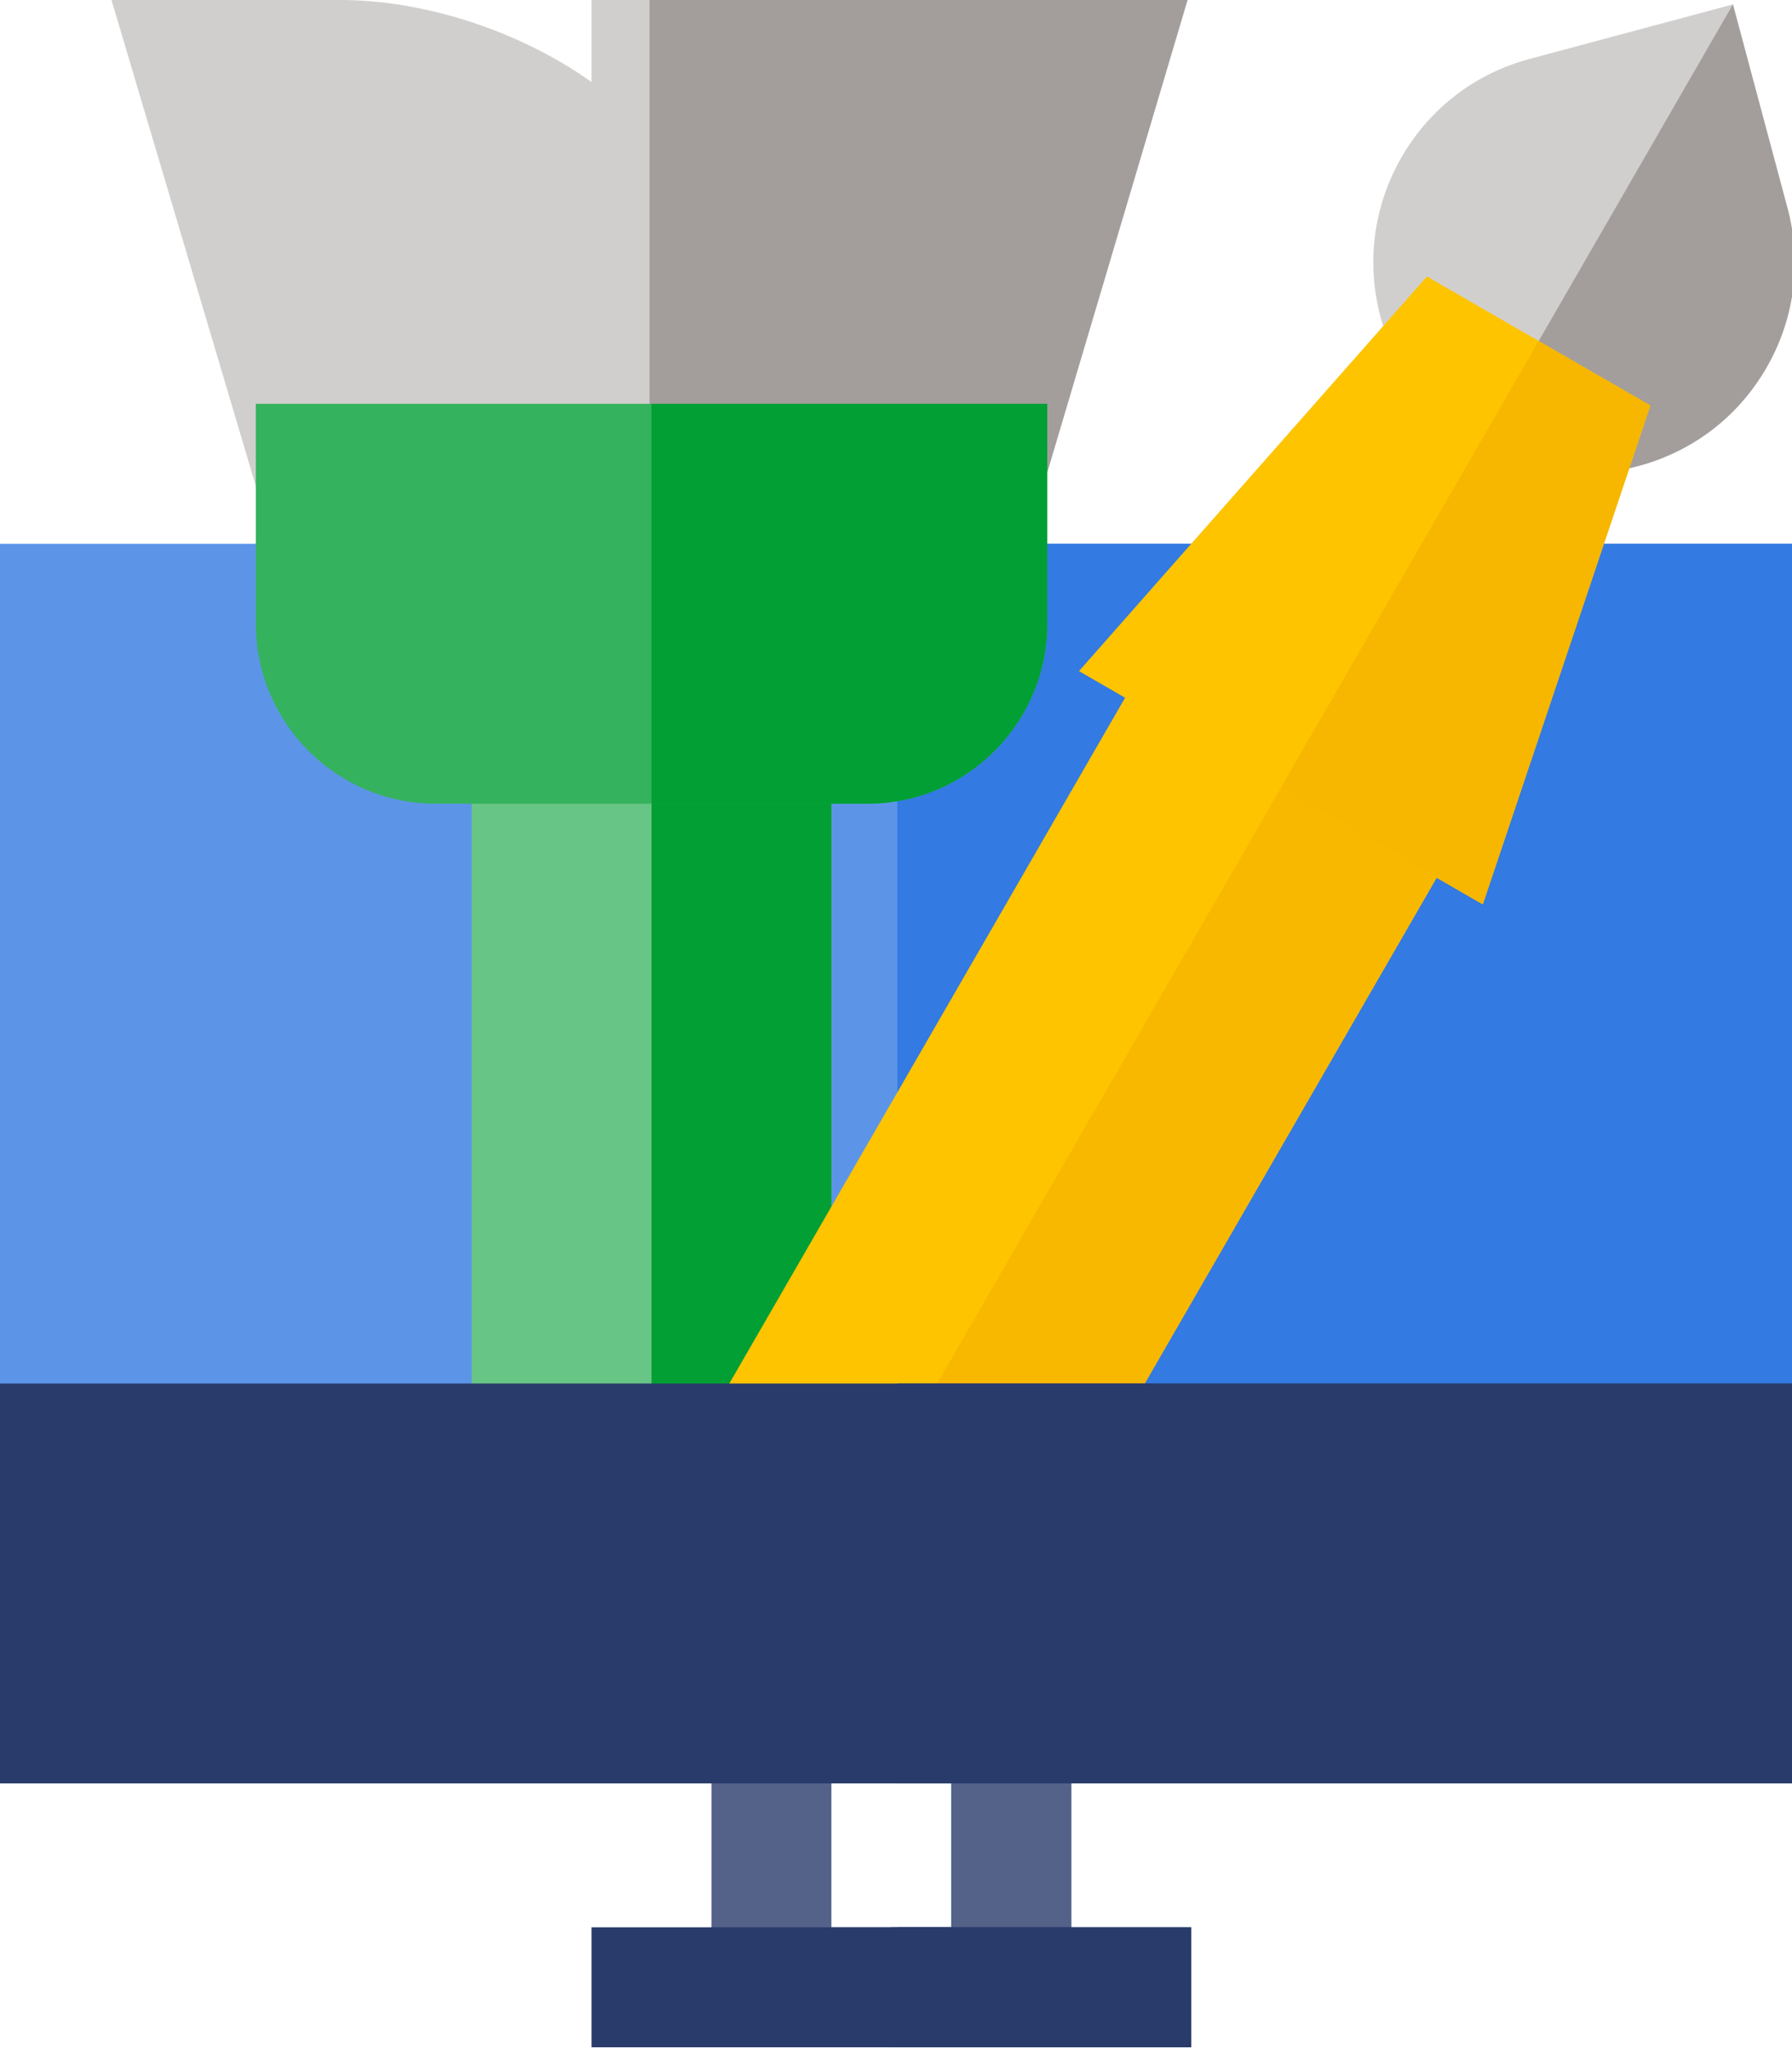
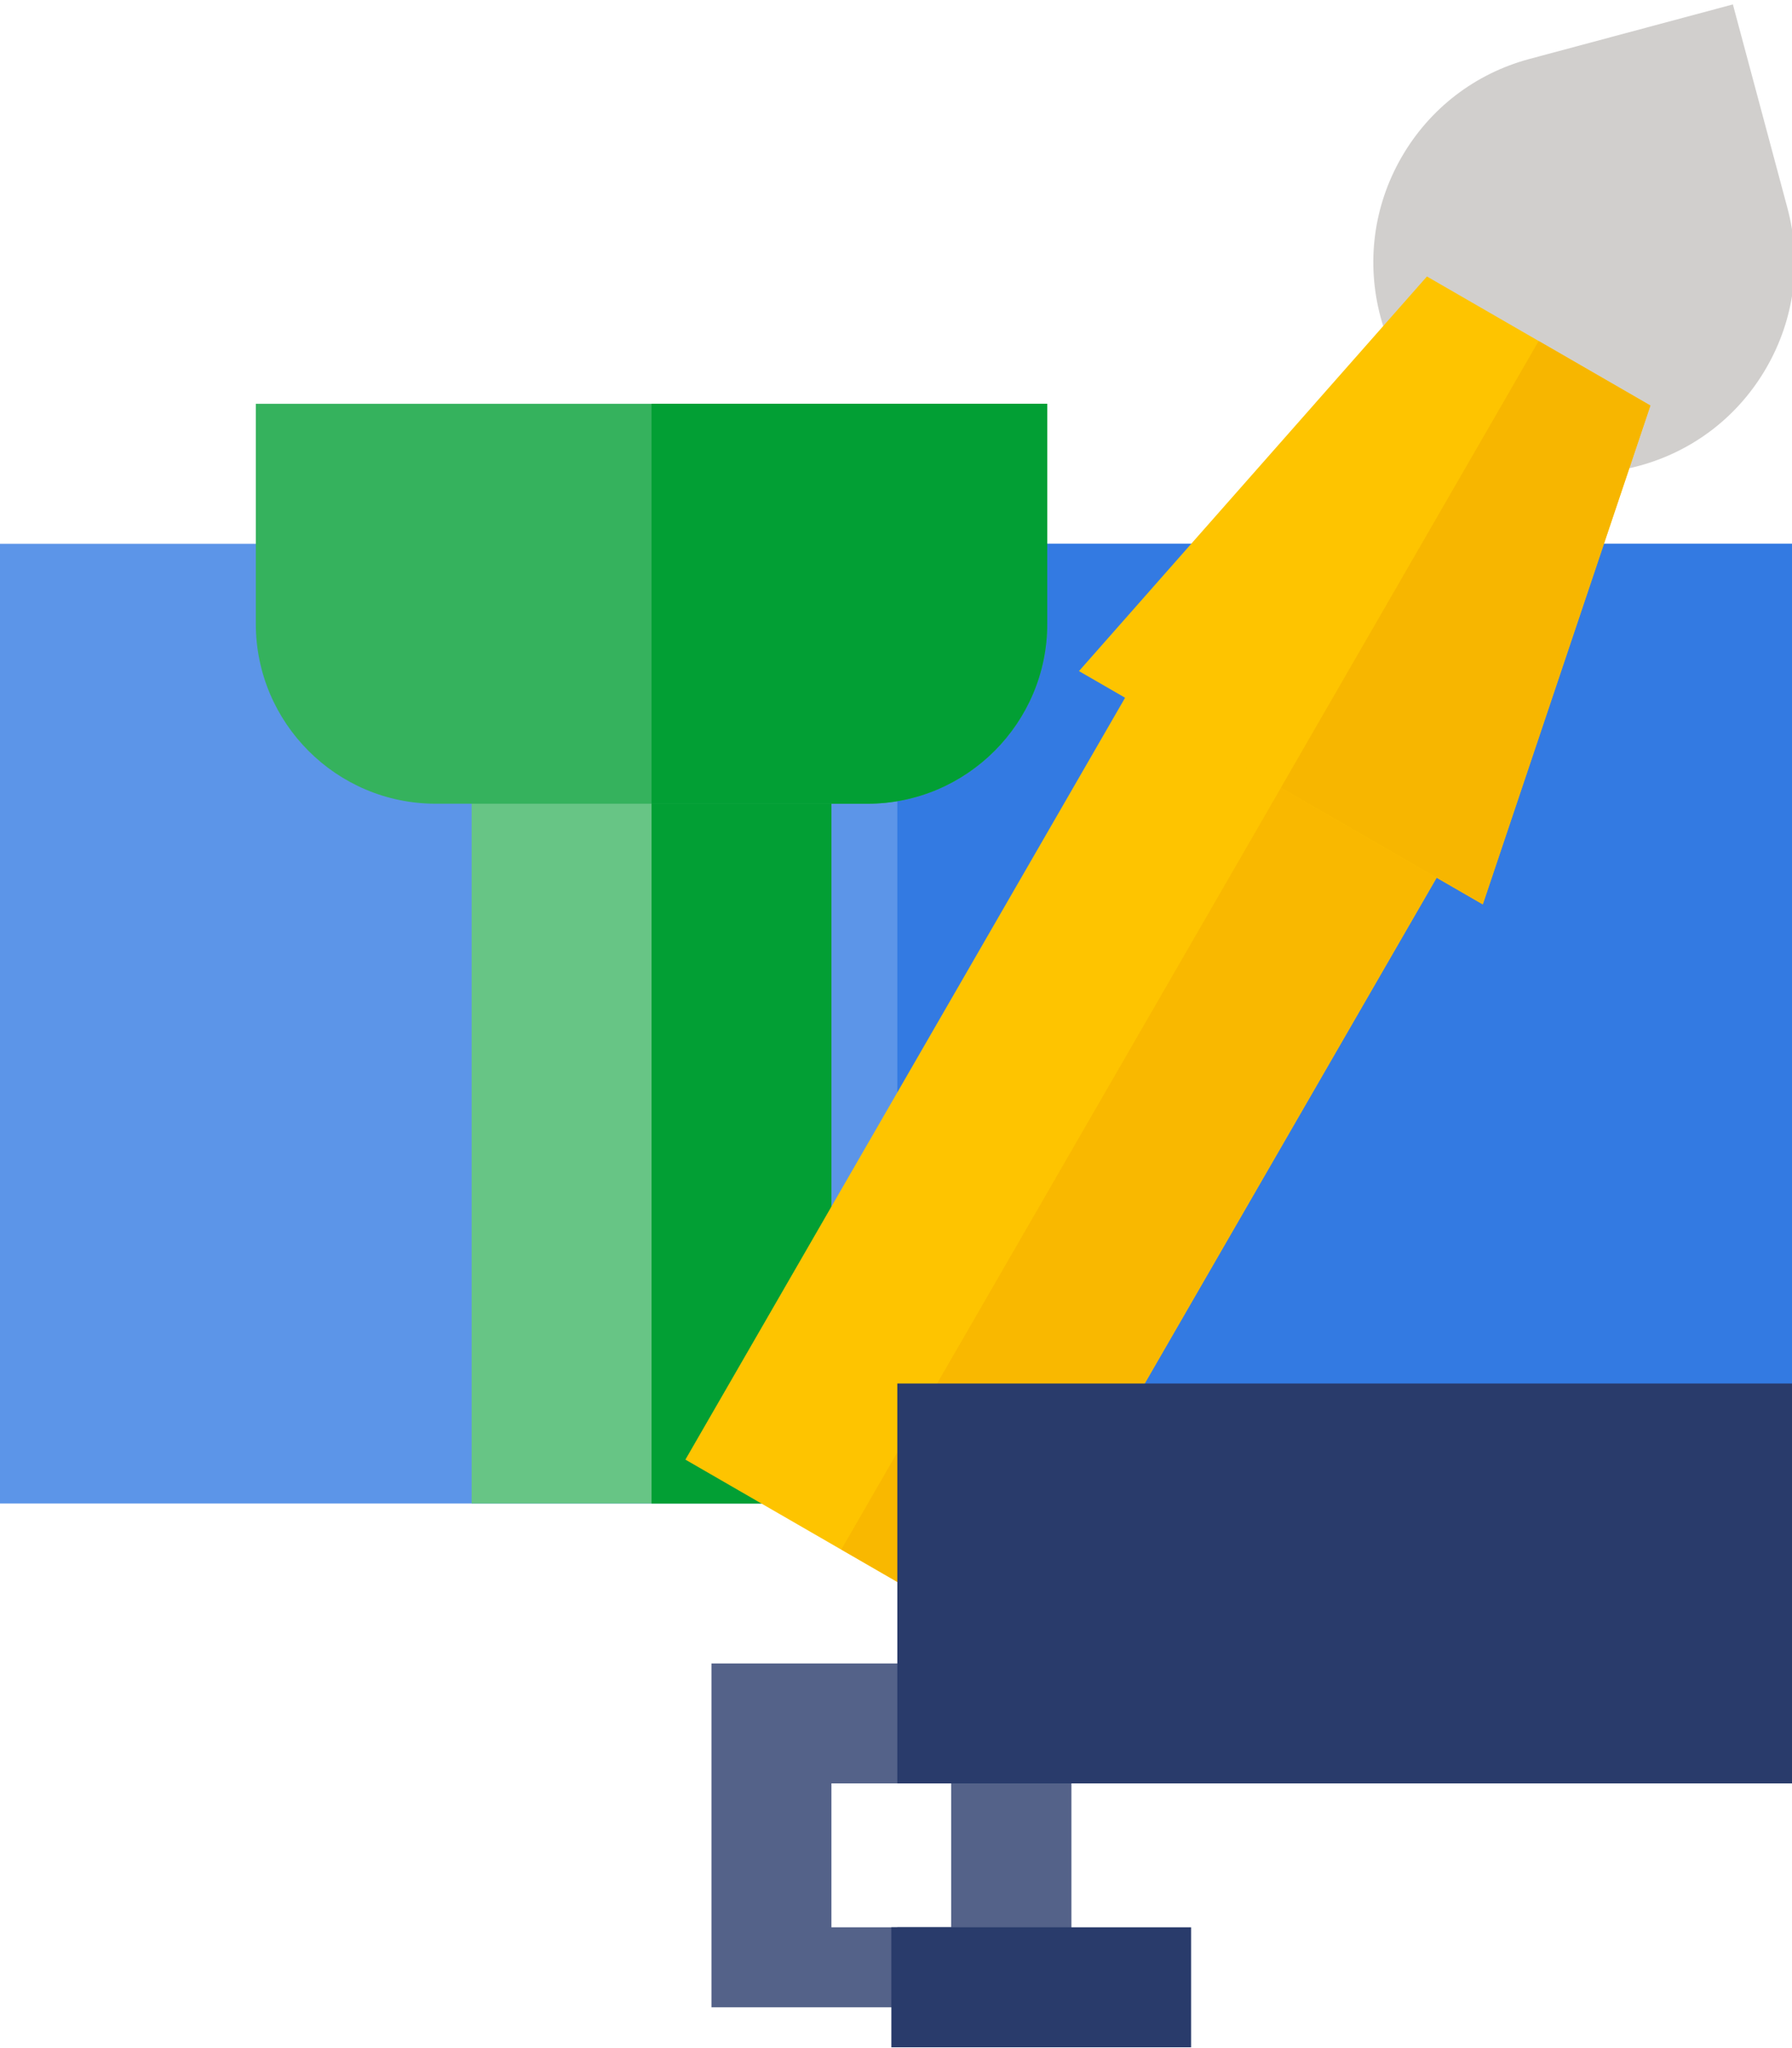
<svg xmlns="http://www.w3.org/2000/svg" version="1.1" id="Layer_1" x="0px" y="0px" width="59.664px" height="68.164px" viewBox="0 0 59.664 68.164" enable-background="new 0 0 59.664 68.164" xml:space="preserve">
  <g>
    <path fill="#546289" d="M35.666,66.806H23.688V55.362h11.978V66.806z M27.681,64.143h3.992v-4.789h-3.992V64.143L27.681,64.143z" />
    <polygon fill="#546289" points="29.876,59.354 31.673,59.354 31.673,64.143 29.876,64.143 29.876,66.806 35.666,66.806    35.666,55.362 29.876,55.362  " />
    <path fill="#5C95E8" d="M59.753,50.038H0V18.099h59.753V50.038z" />
    <rect x="29.876" y="18.099" fill="#337AE2" width="29.877" height="31.939" />
-     <rect x="19.695" y="64.143" fill="#293B6B" width="19.962" height="3.994" />
    <path fill="#67C585" d="M27.681,50.038H15.703V22.756h11.978V50.038z" />
    <path fill="#029F34" d="M27.681,50.038h-5.989V22.756h5.989V50.038z" />
-     <path fill="#D1CFCD" d="M34.359,17.434H8.891L3.712,0h7.618c2.72,0,5.886,0.974,8.365,2.729V0h19.842L34.359,17.434z" />
-     <polygon fill="#A39E9C" points="39.538,0 21.625,0 21.625,17.434 34.359,17.434  " />
    <path fill="#35B25D" d="M28.878,26.749H14.506c-3.302,0-5.989-2.687-5.989-5.989v-7.32h26.351v7.32   C34.867,24.063,32.181,26.749,28.878,26.749z" />
    <path fill="#029F34" d="M21.692,13.44v13.309h7.187c3.302,0,5.989-2.687,5.989-5.989v-7.32H21.692z" />
    <path fill="#D1CFCD" d="M52.728,15.75c-1.215,0-2.415-0.319-3.494-0.942c-1.622-0.937-2.784-2.449-3.269-4.258   c-0.483-1.809-0.235-3.699,0.701-5.321c0.937-1.622,2.449-2.782,4.258-3.267l6.772-1.815l1.815,6.773   c0.486,1.809,0.237,3.699-0.7,5.321c-0.936,1.622-2.447,2.782-4.258,3.268C53.95,15.669,53.337,15.75,52.728,15.75z" />
-     <path fill="#A39E9C" d="M59.512,6.919l-1.815-6.773l0,0l-8.463,14.662l0,0c1.079,0.624,2.279,0.942,3.494,0.942   c0.609,0,1.223-0.08,1.826-0.242c1.811-0.486,3.322-1.646,4.258-3.268C59.749,10.618,59.998,8.728,59.512,6.919z" />
    <path fill="#FEC400" d="M33.192,54.566l-10.372-5.988l16.635-28.813l10.372,5.989L33.192,54.566z" />
    <rect x="35.922" y="22.029" transform="matrix(0.866 0.5 -0.5 0.866 24.552 -14.28)" fill="#F9B800" width="5.987" height="33.268" />
    <path fill="#FEC400" d="M49.369,30.099l-13.445-7.764L47.509,9.202l7.44,4.294L49.369,30.099z" />
    <polygon fill="#F7B600" points="54.949,13.497 51.229,11.35 42.646,26.217 49.369,30.099  " />
-     <path fill="#293B6B" d="M59.753,59.354H0V46.045h59.753V59.354z" />
    <g>
      <rect x="29.876" y="46.045" fill="#293B6B" width="29.877" height="13.309" />
      <rect x="29.677" y="64.143" fill="#293B6B" width="9.98" height="3.994" />
    </g>
  </g>
</svg>